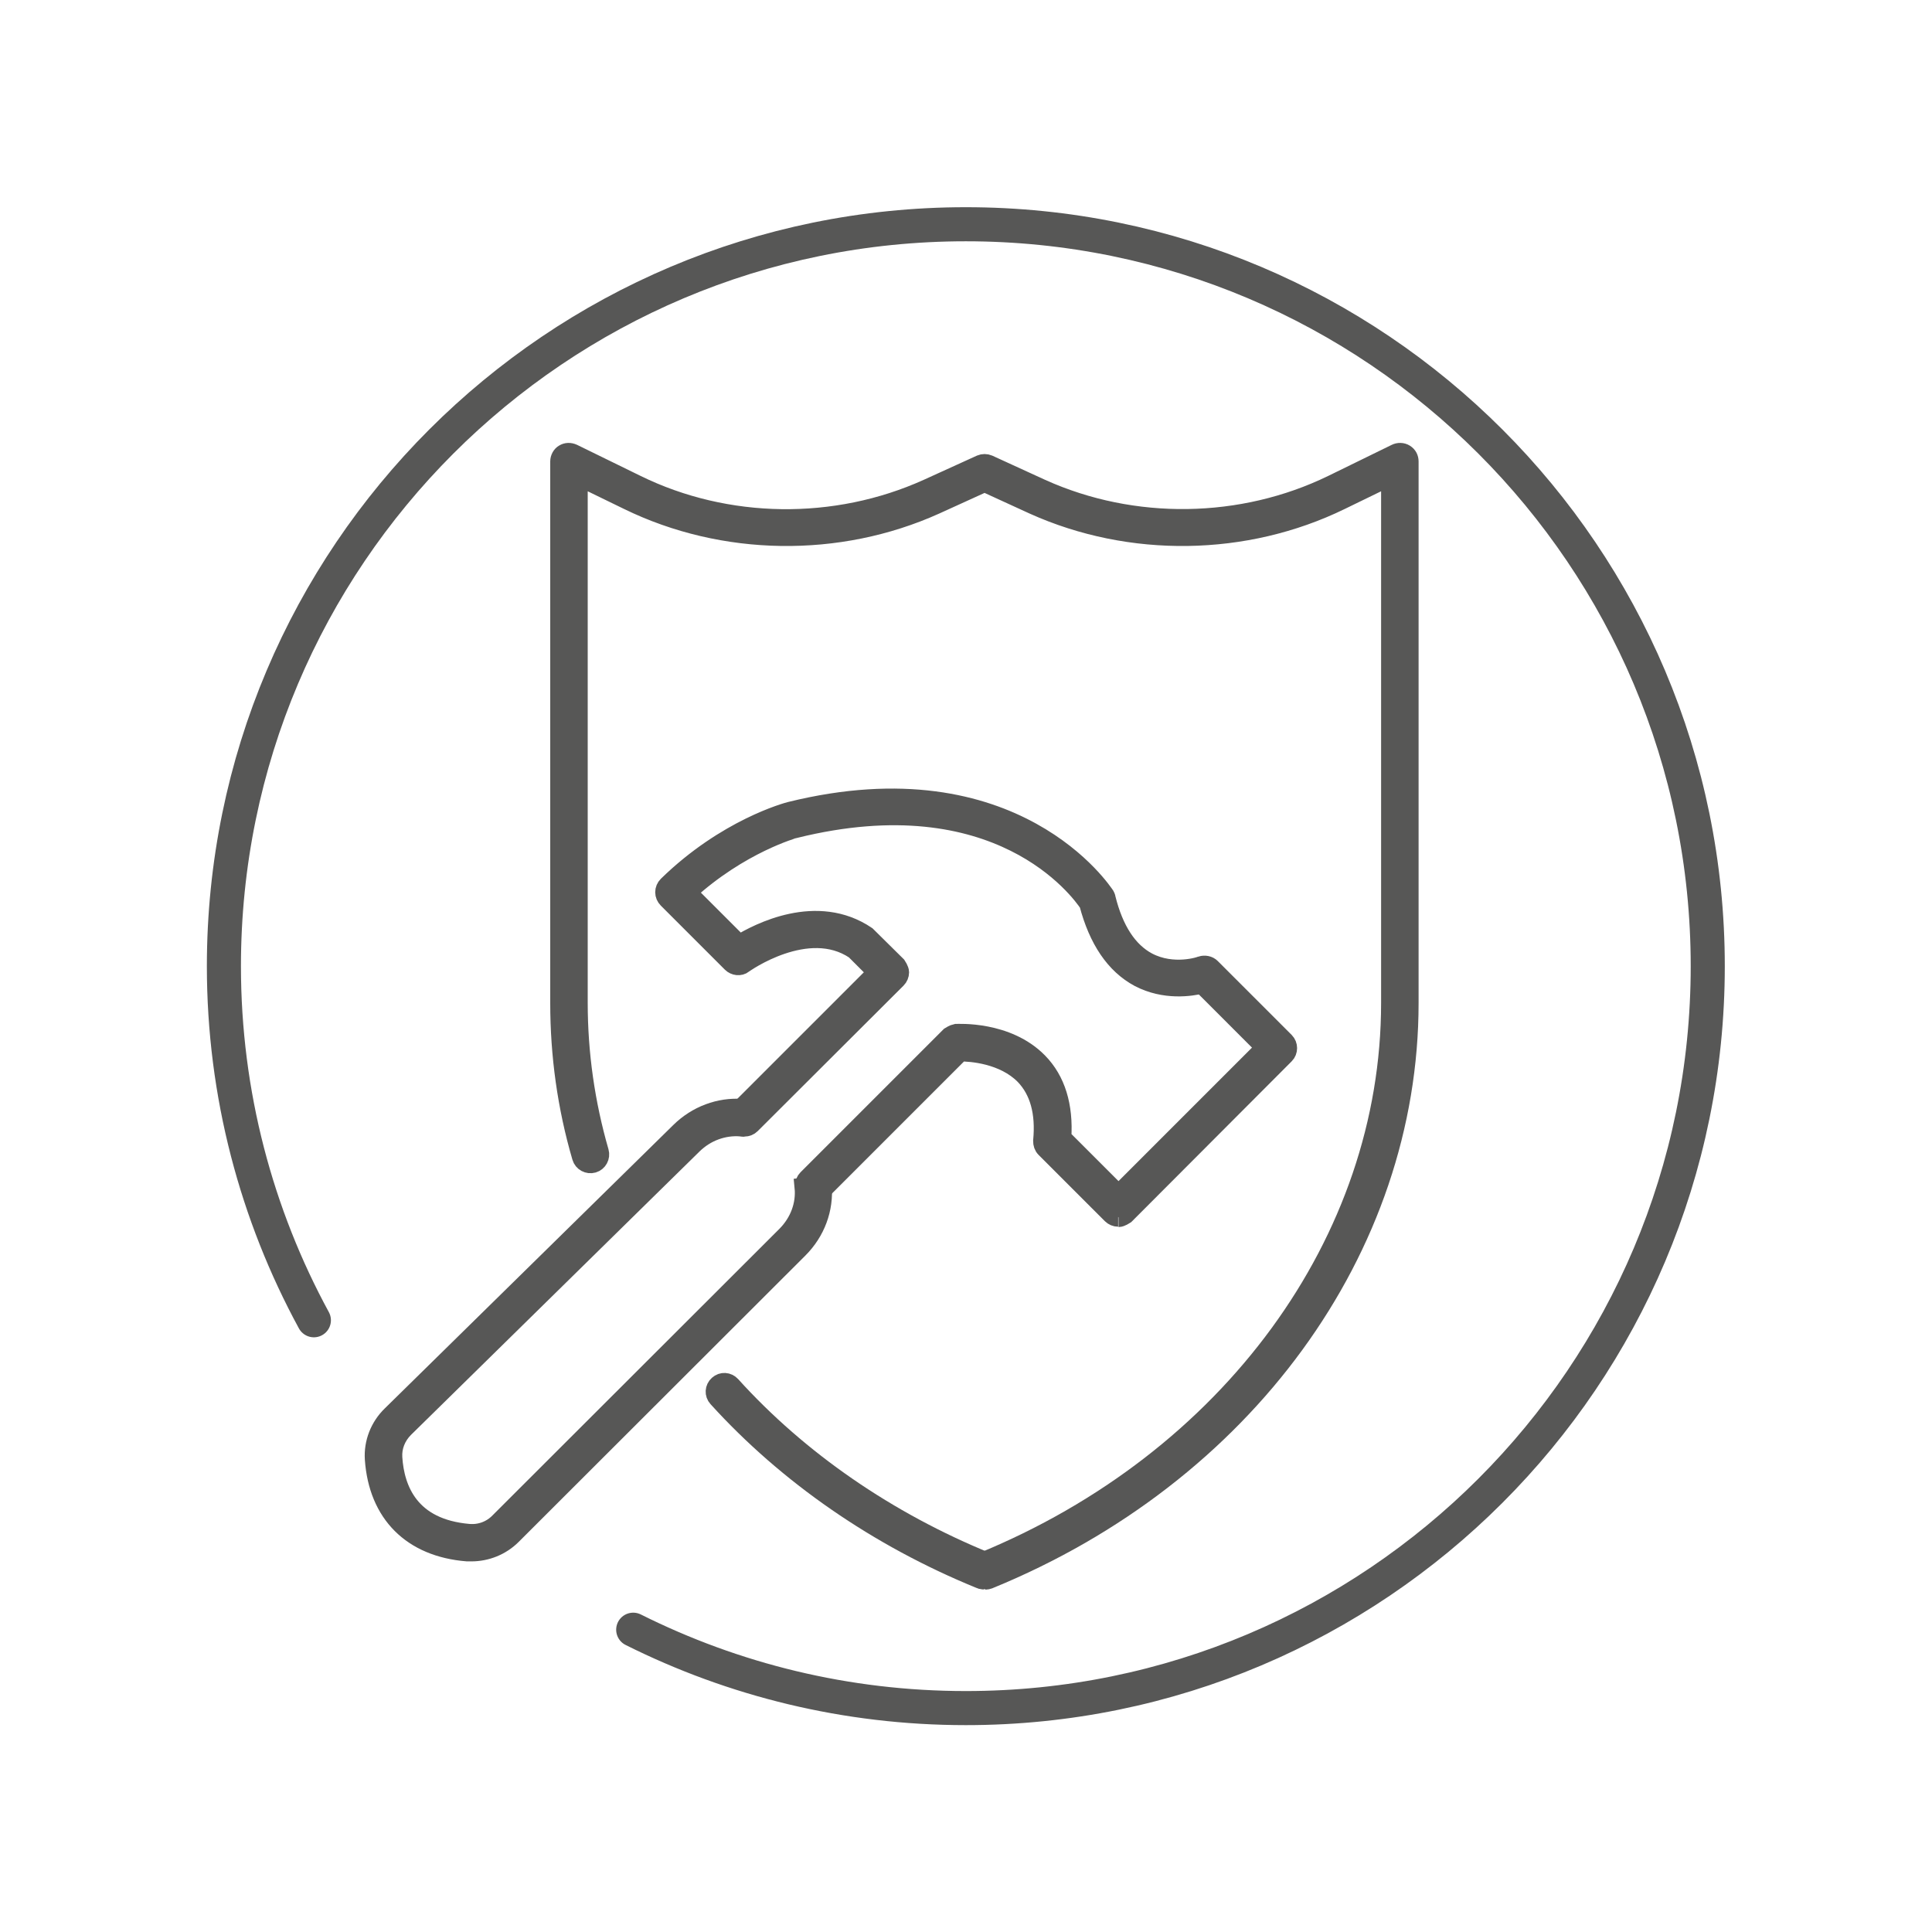
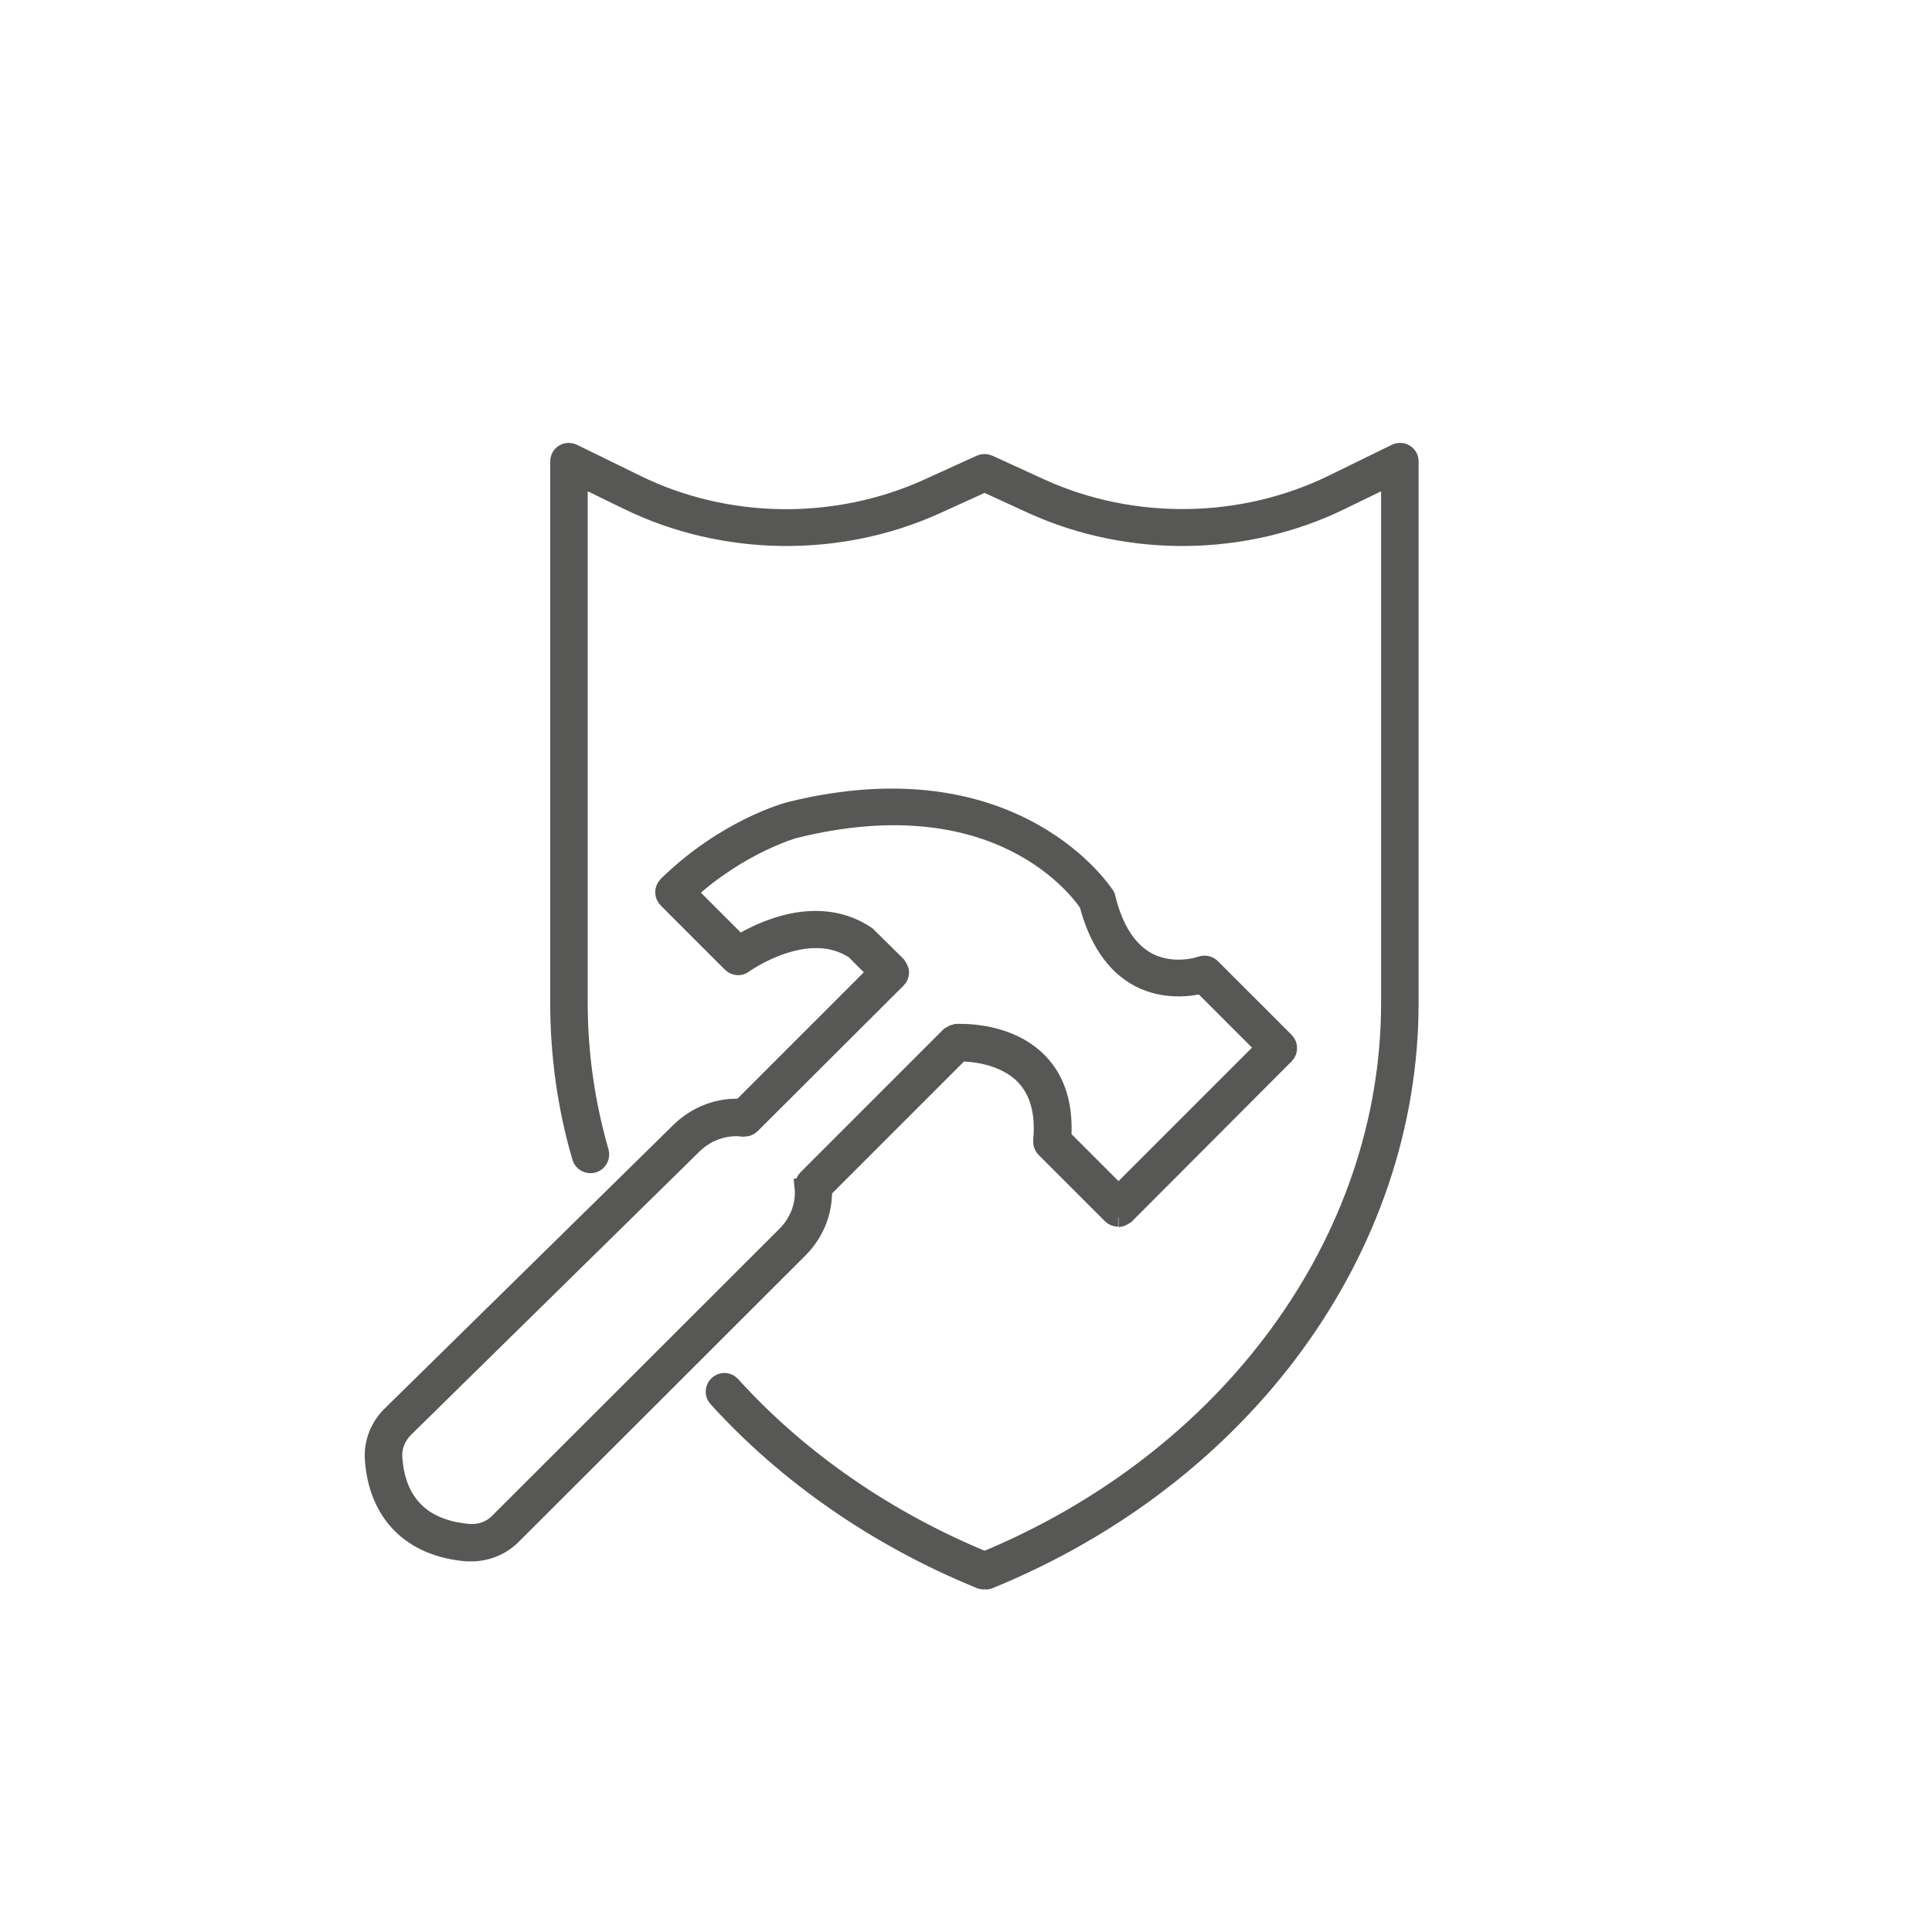
<svg xmlns="http://www.w3.org/2000/svg" id="Warstwa_1" data-name="Warstwa 1" width="20mm" height="20mm" viewBox="0 0 56.69 56.69">
  <defs>
    <style>
      .cls-1 {
        stroke-width: .57px;
      }

      .cls-1, .cls-2 {
        fill: none;
        stroke: #575756;
        stroke-miterlimit: 10;
      }

      .cls-2 {
        stroke-linecap: round;
        stroke-width: 1px;
      }

      .cls-3 {
        fill: #575756;
      }
    </style>
  </defs>
  <g>
    <path class="cls-3" d="M28.86,46.35s-.07,0-.1-.02c-2.99-1.22-5.65-3.06-7.7-5.32-.1-.11-.09-.27.02-.37.11-.1.27-.09.37.02,1.99,2.2,4.59,3.99,7.51,5.18.13.06.2.21.14.34-.04.1-.14.16-.24.16" />
    <path class="cls-1" d="M28.86,46.35s-.07,0-.1-.02c-2.99-1.22-5.65-3.06-7.7-5.32-.1-.11-.09-.27.02-.37.11-.1.27-.09.37.02,1.99,2.2,4.59,3.99,7.51,5.18.13.06.2.21.14.34-.04.1-.14.16-.24.16" />
-     <path class="cls-3" d="M28.9,46.35c-.1,0-.2-.06-.24-.16-.06-.13,0-.29.14-.34,7.29-2.98,12.01-9.43,12.01-16.42v-15.47l-1.48.72c-2.79,1.36-6.16,1.41-9,.13l-1.44-.66-1.45.66c-2.84,1.28-6.21,1.23-9-.13l-1.48-.72v15.47c0,1.48.21,2.95.62,4.37.04.14-.04.29-.18.33-.14.04-.29-.04-.33-.18-.43-1.47-.64-2.99-.64-4.52v-15.89c0-.09.05-.18.12-.22.08-.05.17-.05.26-.01l1.86.91c2.65,1.3,5.85,1.34,8.55.12l1.56-.71c.07-.03.15-.03.22,0l1.55.71c2.7,1.22,5.9,1.17,8.55-.12l1.86-.91c.08-.04.18-.04.26.01.08.05.12.13.12.22v15.89c0,7.21-4.84,13.85-12.33,16.91-.03.01-.07.02-.1.02" />
    <path class="cls-1" d="M28.9,46.35c-.1,0-.2-.06-.24-.16-.06-.13,0-.29.14-.34,7.29-2.98,12.01-9.43,12.01-16.42v-15.47l-1.48.72c-2.79,1.36-6.16,1.41-9,.13l-1.44-.66-1.45.66c-2.84,1.28-6.21,1.23-9-.13l-1.48-.72v15.47c0,1.48.21,2.95.62,4.37.04.14-.04.29-.18.33-.14.04-.29-.04-.33-.18-.43-1.47-.64-2.99-.64-4.52v-15.89c0-.09.05-.18.12-.22.08-.05.17-.05.26-.01l1.86.91c2.65,1.3,5.85,1.34,8.55.12l1.56-.71c.07-.03.15-.03.22,0l1.55.71c2.7,1.22,5.9,1.17,8.55-.12l1.86-.91c.08-.04.18-.04.26.01.08.05.12.13.12.22v15.89c0,7.21-4.84,13.85-12.33,16.91-.03.01-.07.02-.1.02" />
    <path class="cls-3" d="M32.81,35.71c-.07,0-.14-.03-.19-.08l-1.94-1.94c-.06-.06-.08-.13-.08-.21.08-.84-.1-1.48-.53-1.93-.62-.63-1.59-.69-1.9-.69l-4.11,4.11c-.1.1-.27.1-.37,0-.1-.1-.1-.27,0-.37l4.19-4.19s.11-.07.17-.08c.06,0,1.5-.09,2.41.84.52.53.75,1.28.69,2.22l1.67,1.67,4.32-4.32-1.87-1.87c-.33.08-1.09.2-1.84-.19-.71-.38-1.2-1.11-1.48-2.17-.26-.39-2.65-3.68-8.63-2.2-.01,0-1.61.44-3.17,1.87l1.54,1.54c.57-.35,2.28-1.24,3.73-.26l.89.88s.08.12.08.19-.03.14-.08.19l-4.28,4.27c-.1.1-.27.1-.37,0s-.1-.27,0-.37l4.09-4.09-.66-.66c-1.39-.94-3.26.39-3.28.41-.1.08-.25.06-.34-.03l-1.88-1.88c-.05-.05-.08-.12-.08-.19,0-.07.03-.14.08-.19,1.72-1.68,3.52-2.16,3.6-2.18,6.6-1.63,9.2,2.43,9.23,2.47.01.02.03.05.03.08.23.93.64,1.56,1.22,1.87.76.4,1.57.12,1.58.11.1-.03.21-.01.28.06l2.17,2.17c.1.1.1.27,0,.37l-4.69,4.7s-.12.08-.19.08" />
    <path class="cls-1" d="M32.81,35.71c-.07,0-.14-.03-.19-.08l-1.94-1.94c-.06-.06-.08-.13-.08-.21.08-.84-.1-1.48-.53-1.93-.62-.63-1.59-.69-1.9-.69l-4.11,4.11c-.1.1-.27.1-.37,0-.1-.1-.1-.27,0-.37l4.19-4.19s.11-.07.17-.08c.06,0,1.5-.09,2.41.84.52.53.75,1.28.69,2.22l1.67,1.67,4.32-4.32-1.87-1.87c-.33.08-1.09.2-1.84-.19-.71-.38-1.2-1.11-1.48-2.17-.26-.39-2.65-3.68-8.63-2.2-.01,0-1.61.44-3.17,1.87l1.54,1.54c.57-.35,2.28-1.24,3.73-.26l.89.88s.08.12.08.19-.03.14-.08.19l-4.28,4.27c-.1.1-.27.1-.37,0s-.1-.27,0-.37l4.09-4.09-.66-.66c-1.39-.94-3.26.39-3.28.41-.1.08-.25.06-.34-.03l-1.88-1.88c-.05-.05-.08-.12-.08-.19,0-.07.03-.14.08-.19,1.72-1.68,3.52-2.16,3.6-2.18,6.6-1.63,9.2,2.43,9.23,2.47.01.02.03.05.03.08.23.93.64,1.56,1.22,1.87.76.4,1.57.12,1.58.11.1-.03.21-.01.28.06l2.17,2.17c.1.1.1.27,0,.37l-4.69,4.7s-.12.08-.19.08" />
-     <path class="cls-3" d="M13.85,45.53s-.09,0-.14,0c-1.62-.13-2.61-1.12-2.72-2.72-.03-.47.15-.94.5-1.28l8.47-8.32c.49-.48,1.15-.73,1.82-.68l.05.27v.19s-.09.07-.09.07c-.52-.04-1.03.15-1.41.52l-8.47,8.32c-.24.24-.36.55-.34.87.06.94.5,2.08,2.23,2.23.34.03.67-.09.91-.34l8.41-8.4c.39-.39.58-.91.53-1.42l.52-.06c.06.69-.19,1.36-.69,1.86l-8.41,8.4c-.32.32-.75.49-1.19.49" />
    <path class="cls-1" d="M13.85,45.53s-.09,0-.14,0c-1.62-.13-2.61-1.12-2.72-2.72-.03-.47.15-.94.5-1.28l8.47-8.32c.49-.48,1.15-.73,1.82-.68l.05.27v.19s-.09.07-.09.07c-.52-.04-1.03.15-1.41.52l-8.47,8.32c-.24.24-.36.55-.34.87.06.94.5,2.08,2.23,2.23.34.03.67-.09.91-.34l8.41-8.4c.39-.39.58-.91.53-1.42l.52-.06c.06.69-.19,1.36-.69,1.86l-8.41,8.4c-.32.32-.75.49-1.19.49" />
  </g>
-   <path class="cls-2" d="M9.21,38.74c-1.68-3.09-2.64-6.63-2.64-10.39,0-12.02,9.75-21.77,21.77-21.77s21.77,9.75,21.77,21.77-9.75,21.77-21.77,21.77c-3.51,0-6.82-.83-9.76-2.3" />
</svg>